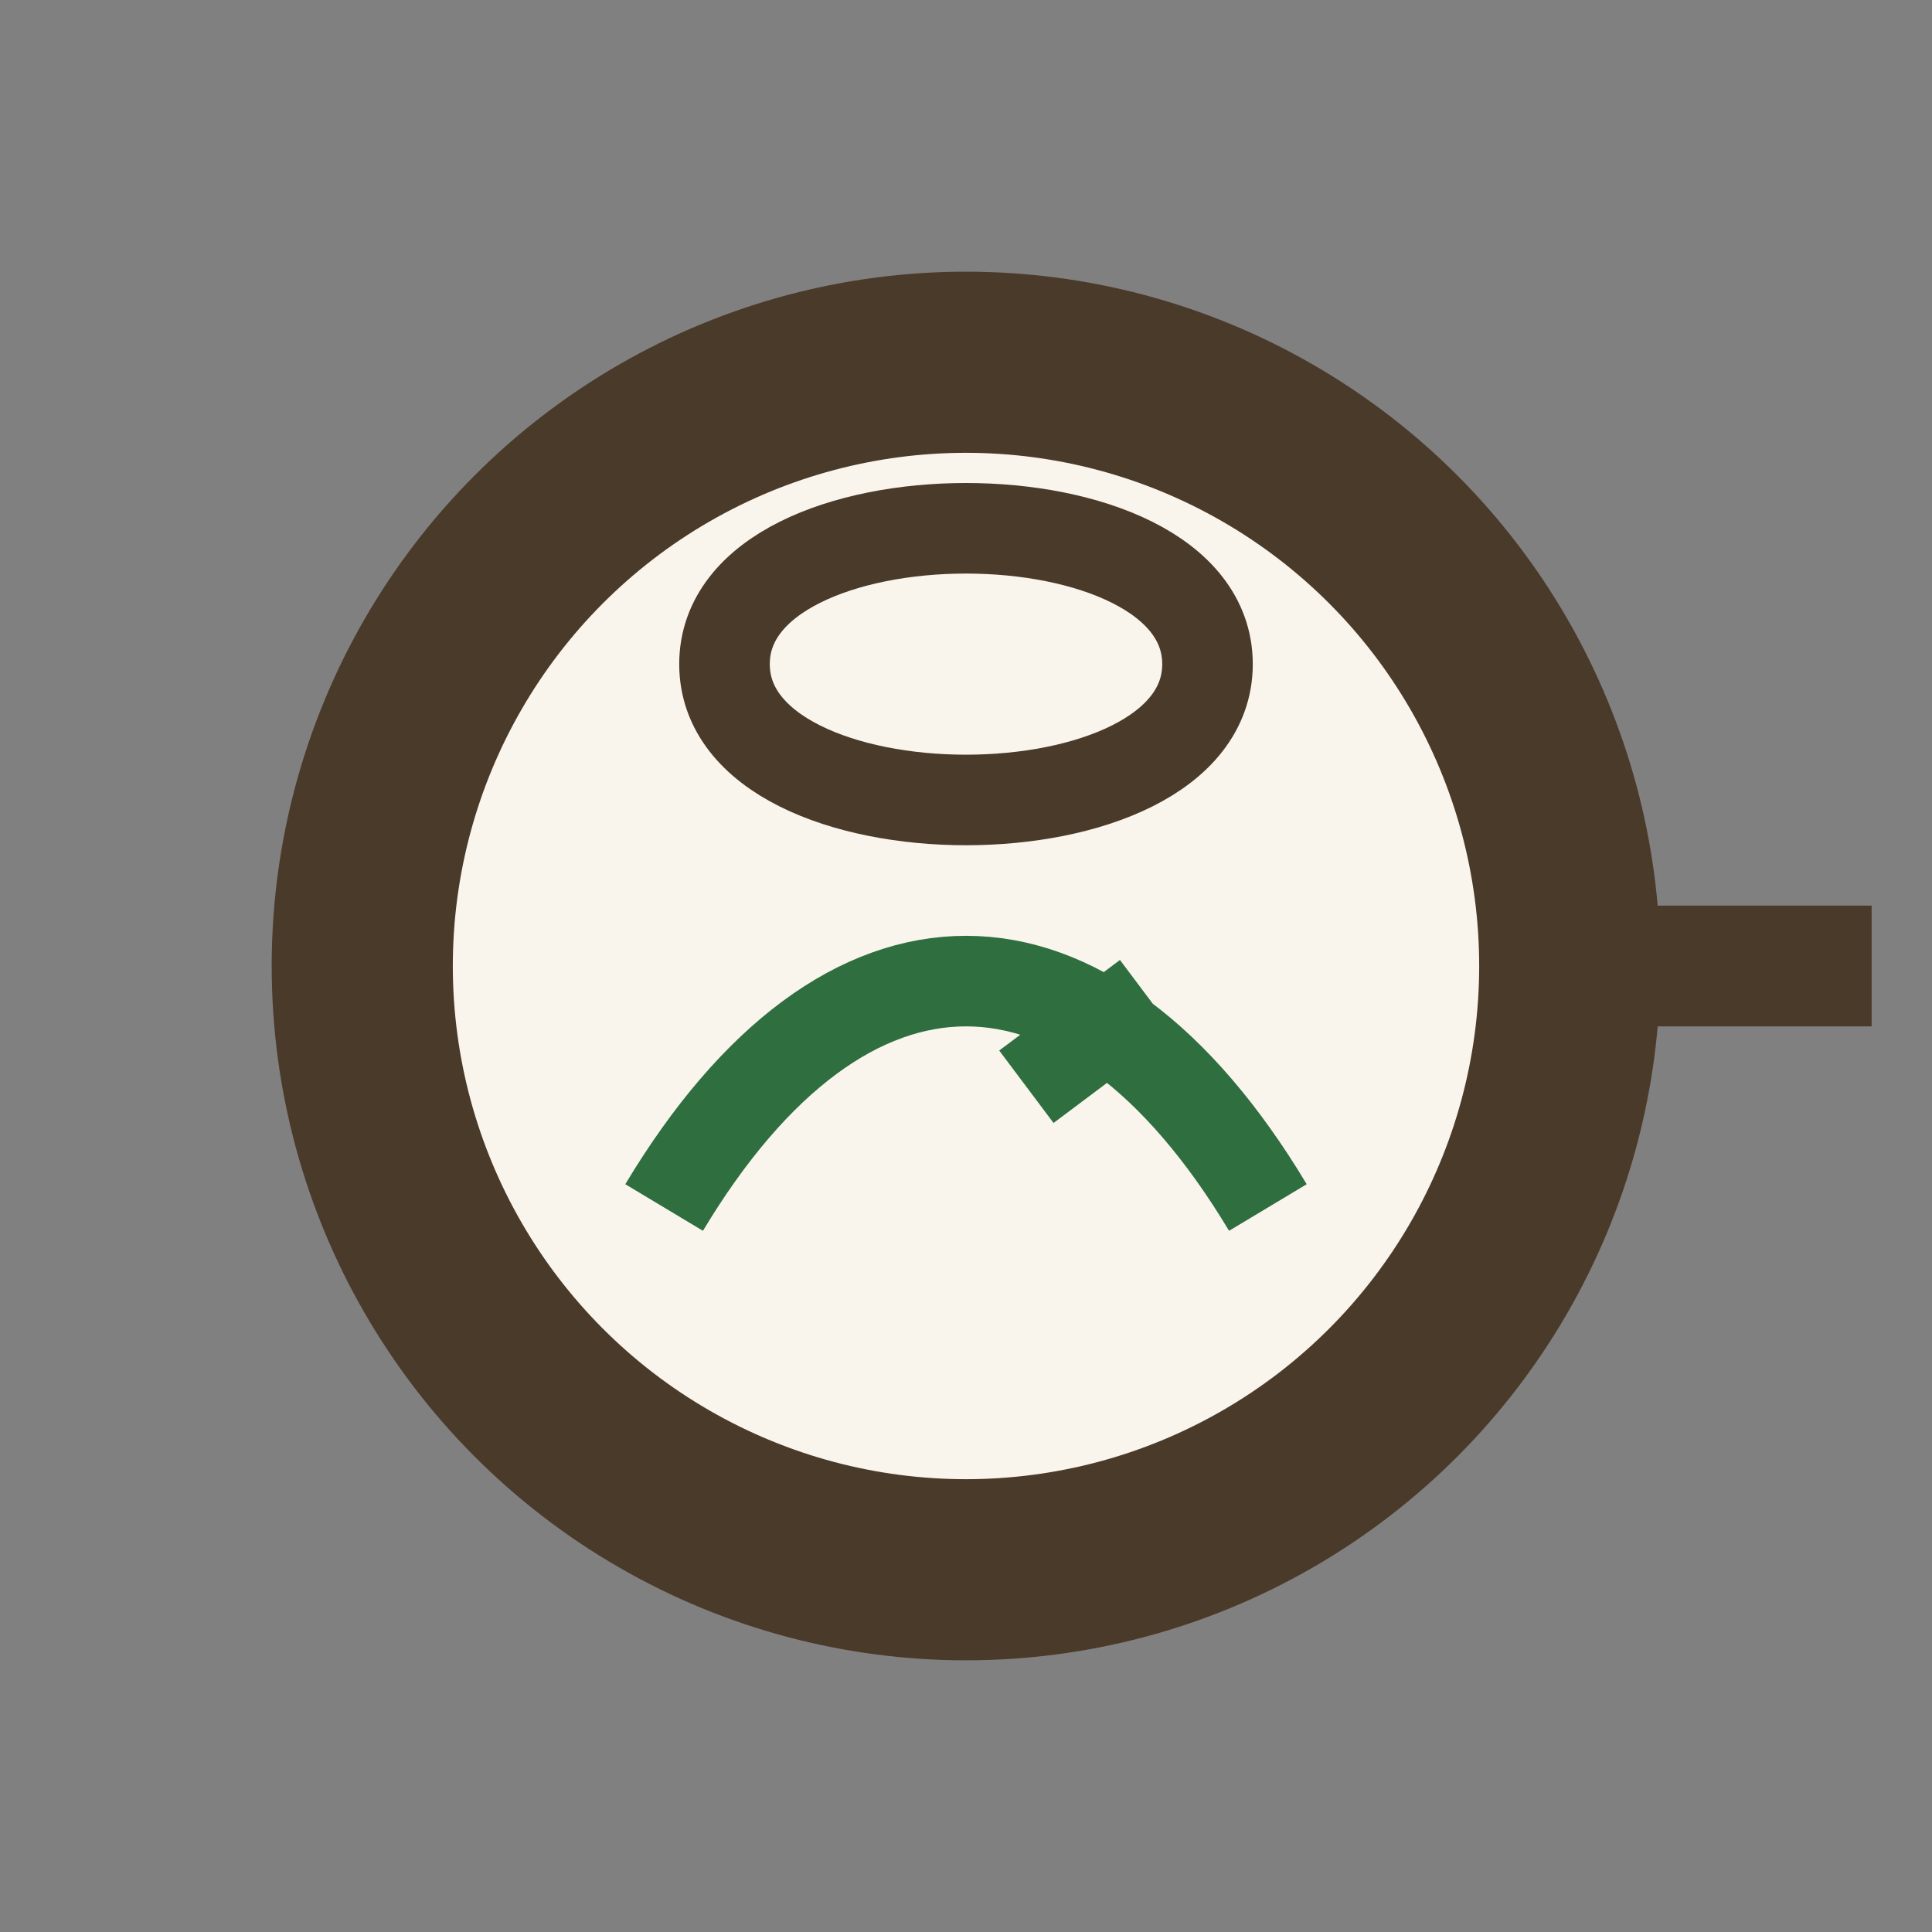
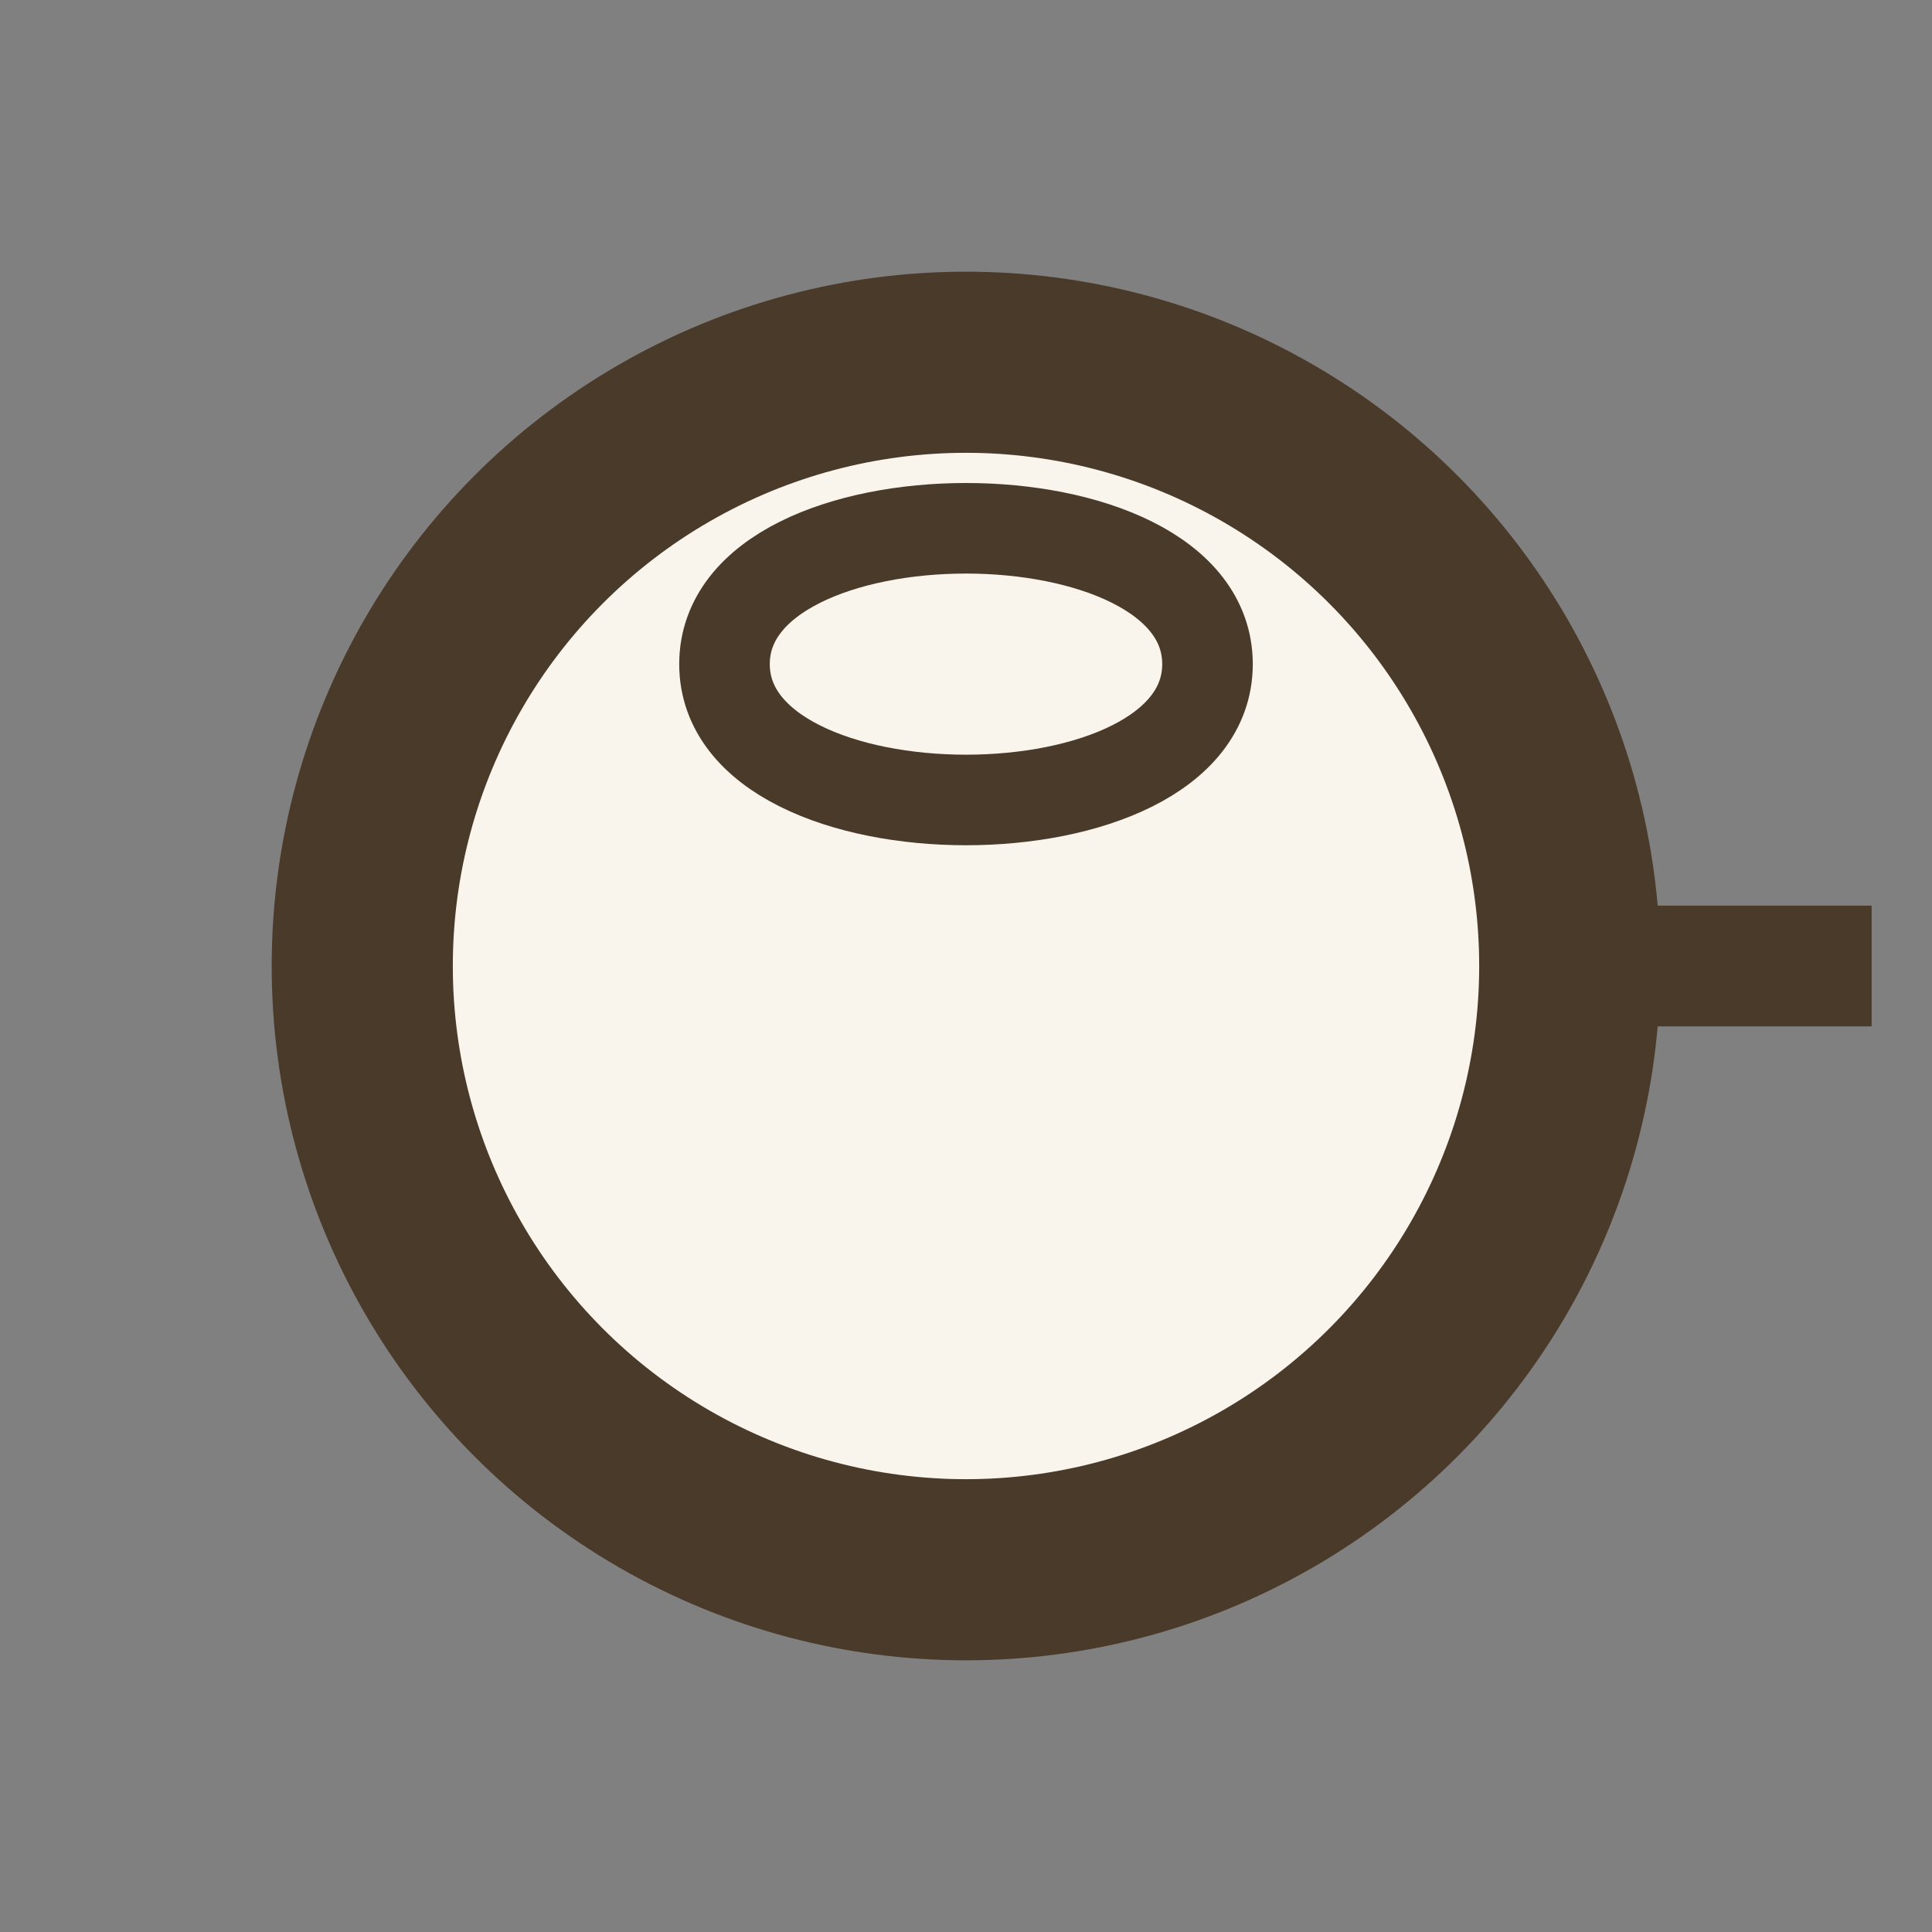
<svg xmlns="http://www.w3.org/2000/svg" width="64" height="64" viewBox="0 0 64 64">
  <rect x="0" y="0" width="64" height="64" fill="#808080" stroke="none" />
  <circle cx="32" cy="32" r="20" fill="#FAF5EC" stroke="#4A3A2A" stroke-width="6" />
  <path d="M52 30h10v4h-10z" fill="#4A3A2A" />
  <path d="M24 22c0-6 16-6 16 0s-16 6-16 0" fill="none" stroke="#4A3A2A" stroke-width="3" />
-   <path d="M22 40c6-10 14-10 20 0m-8-4l4-3" fill="none" stroke="#2F6E3F" stroke-width="3" />
</svg>